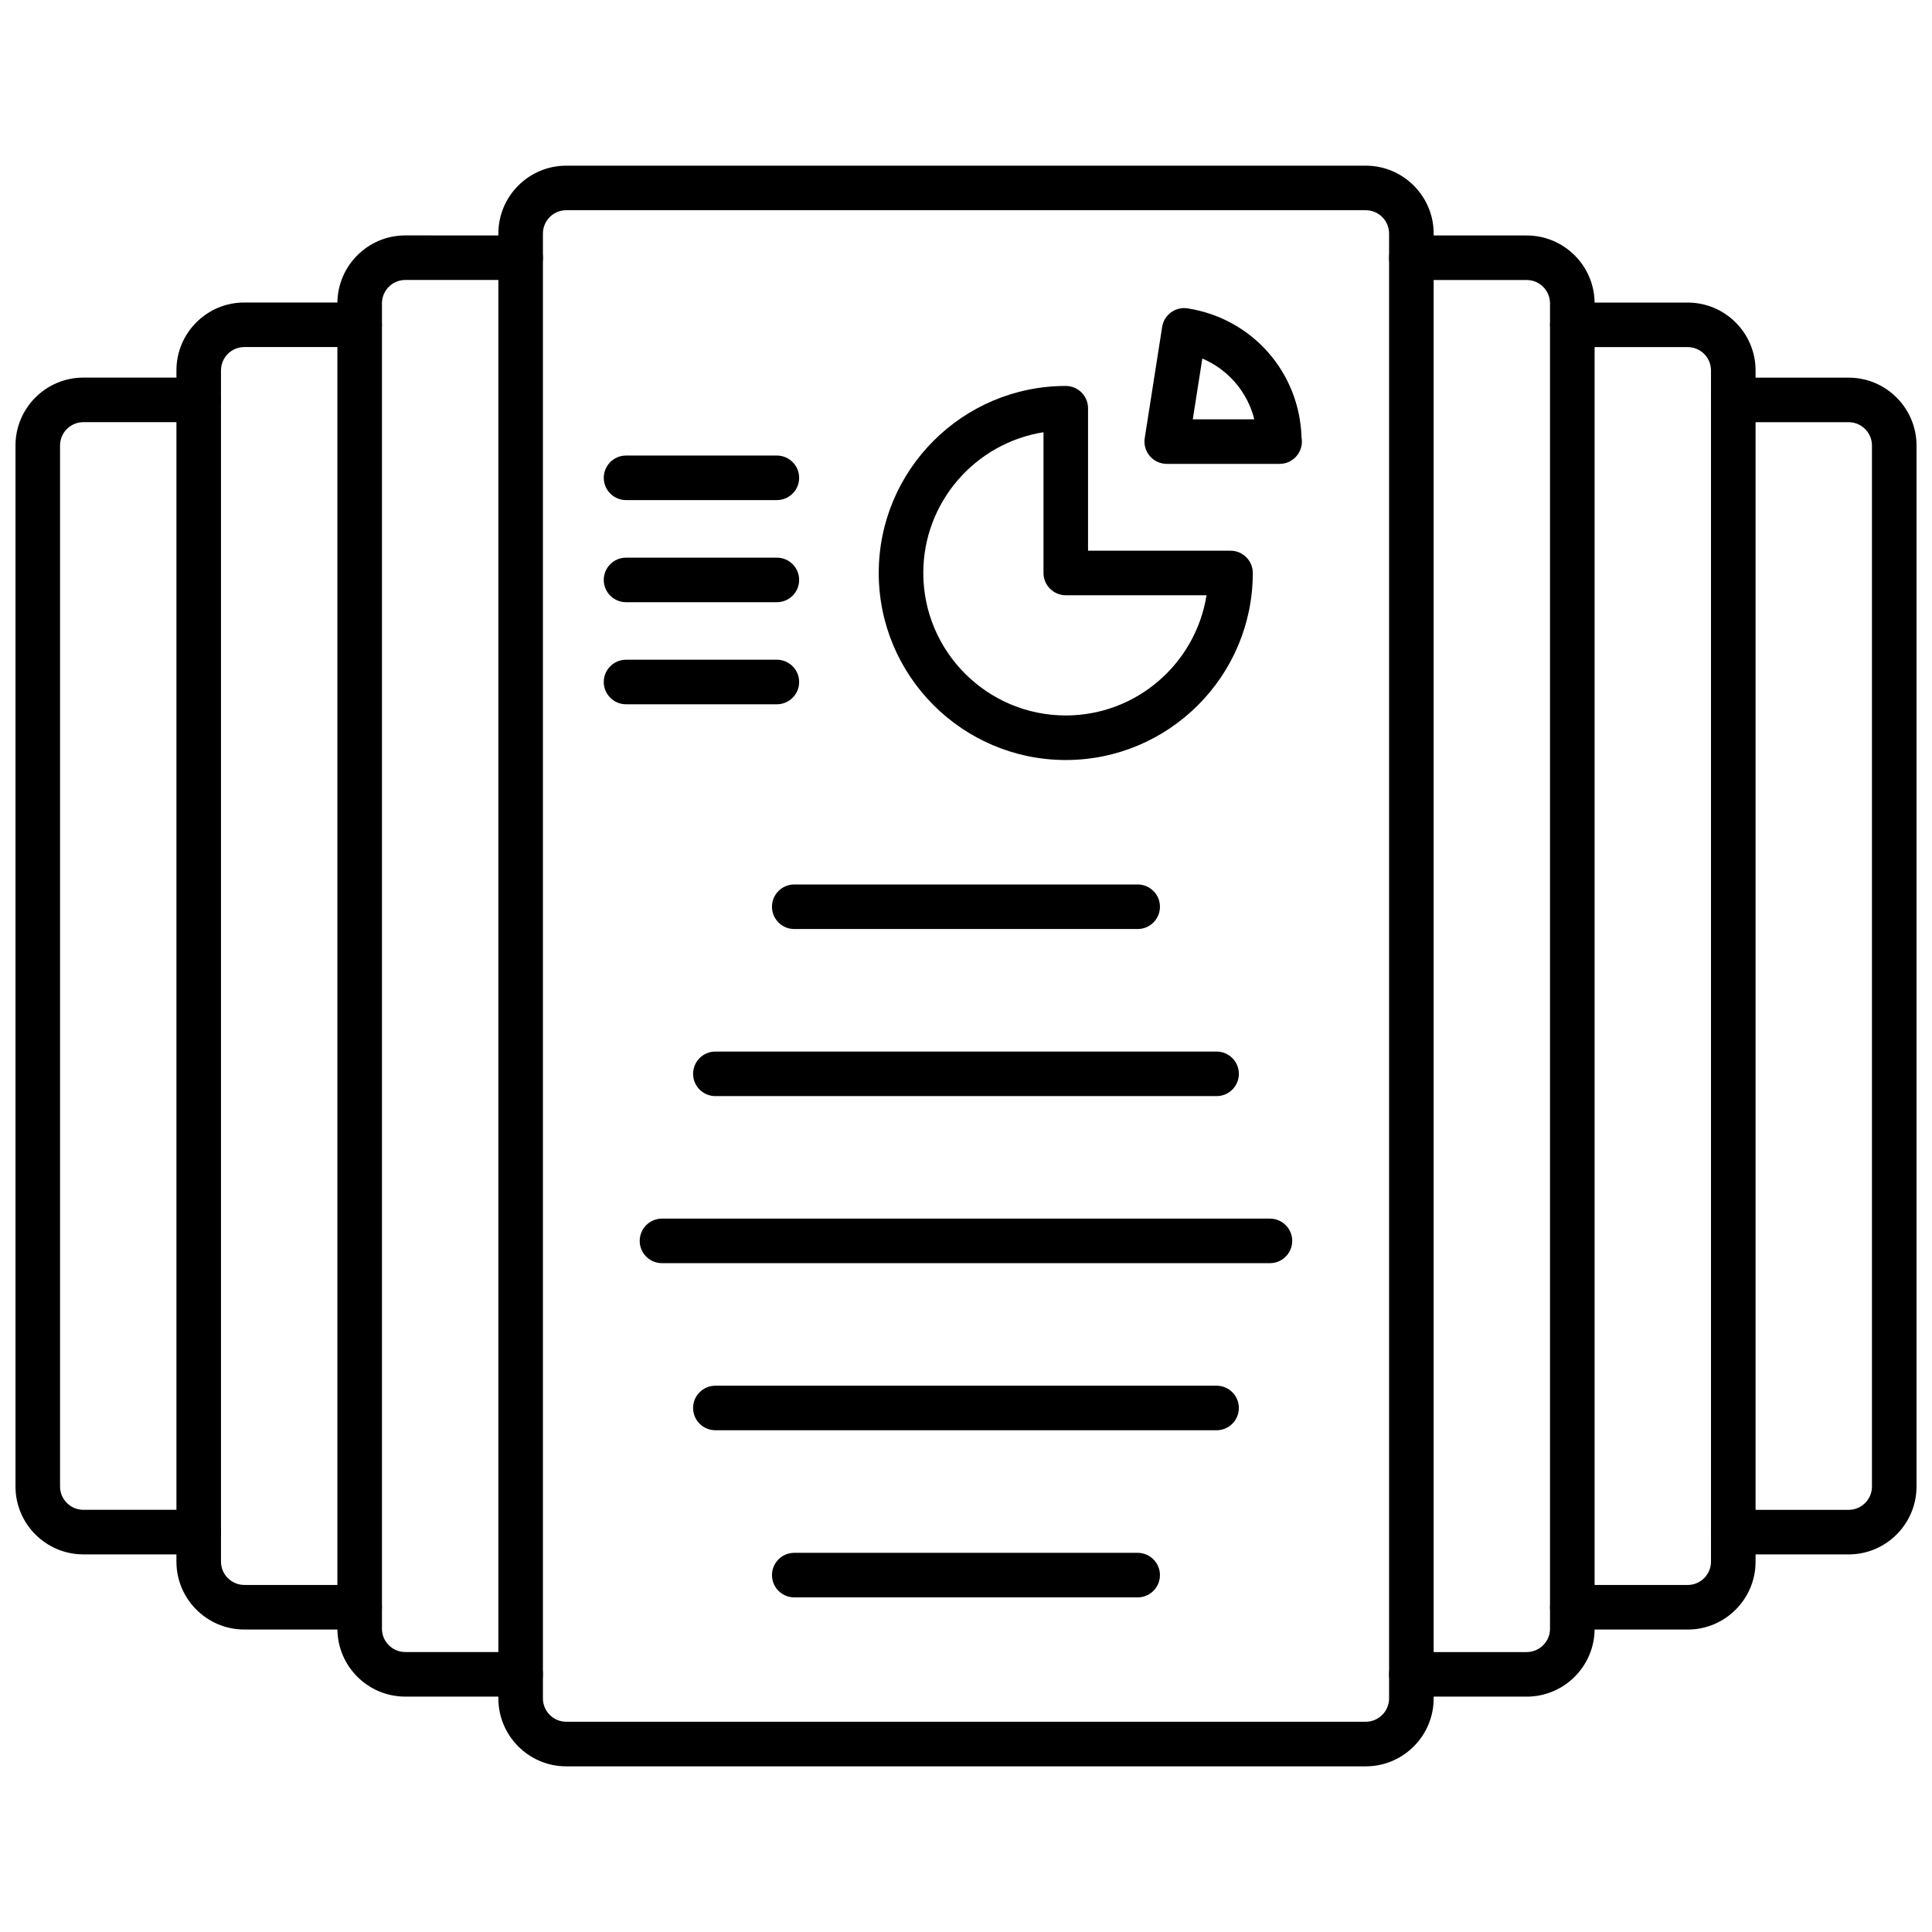
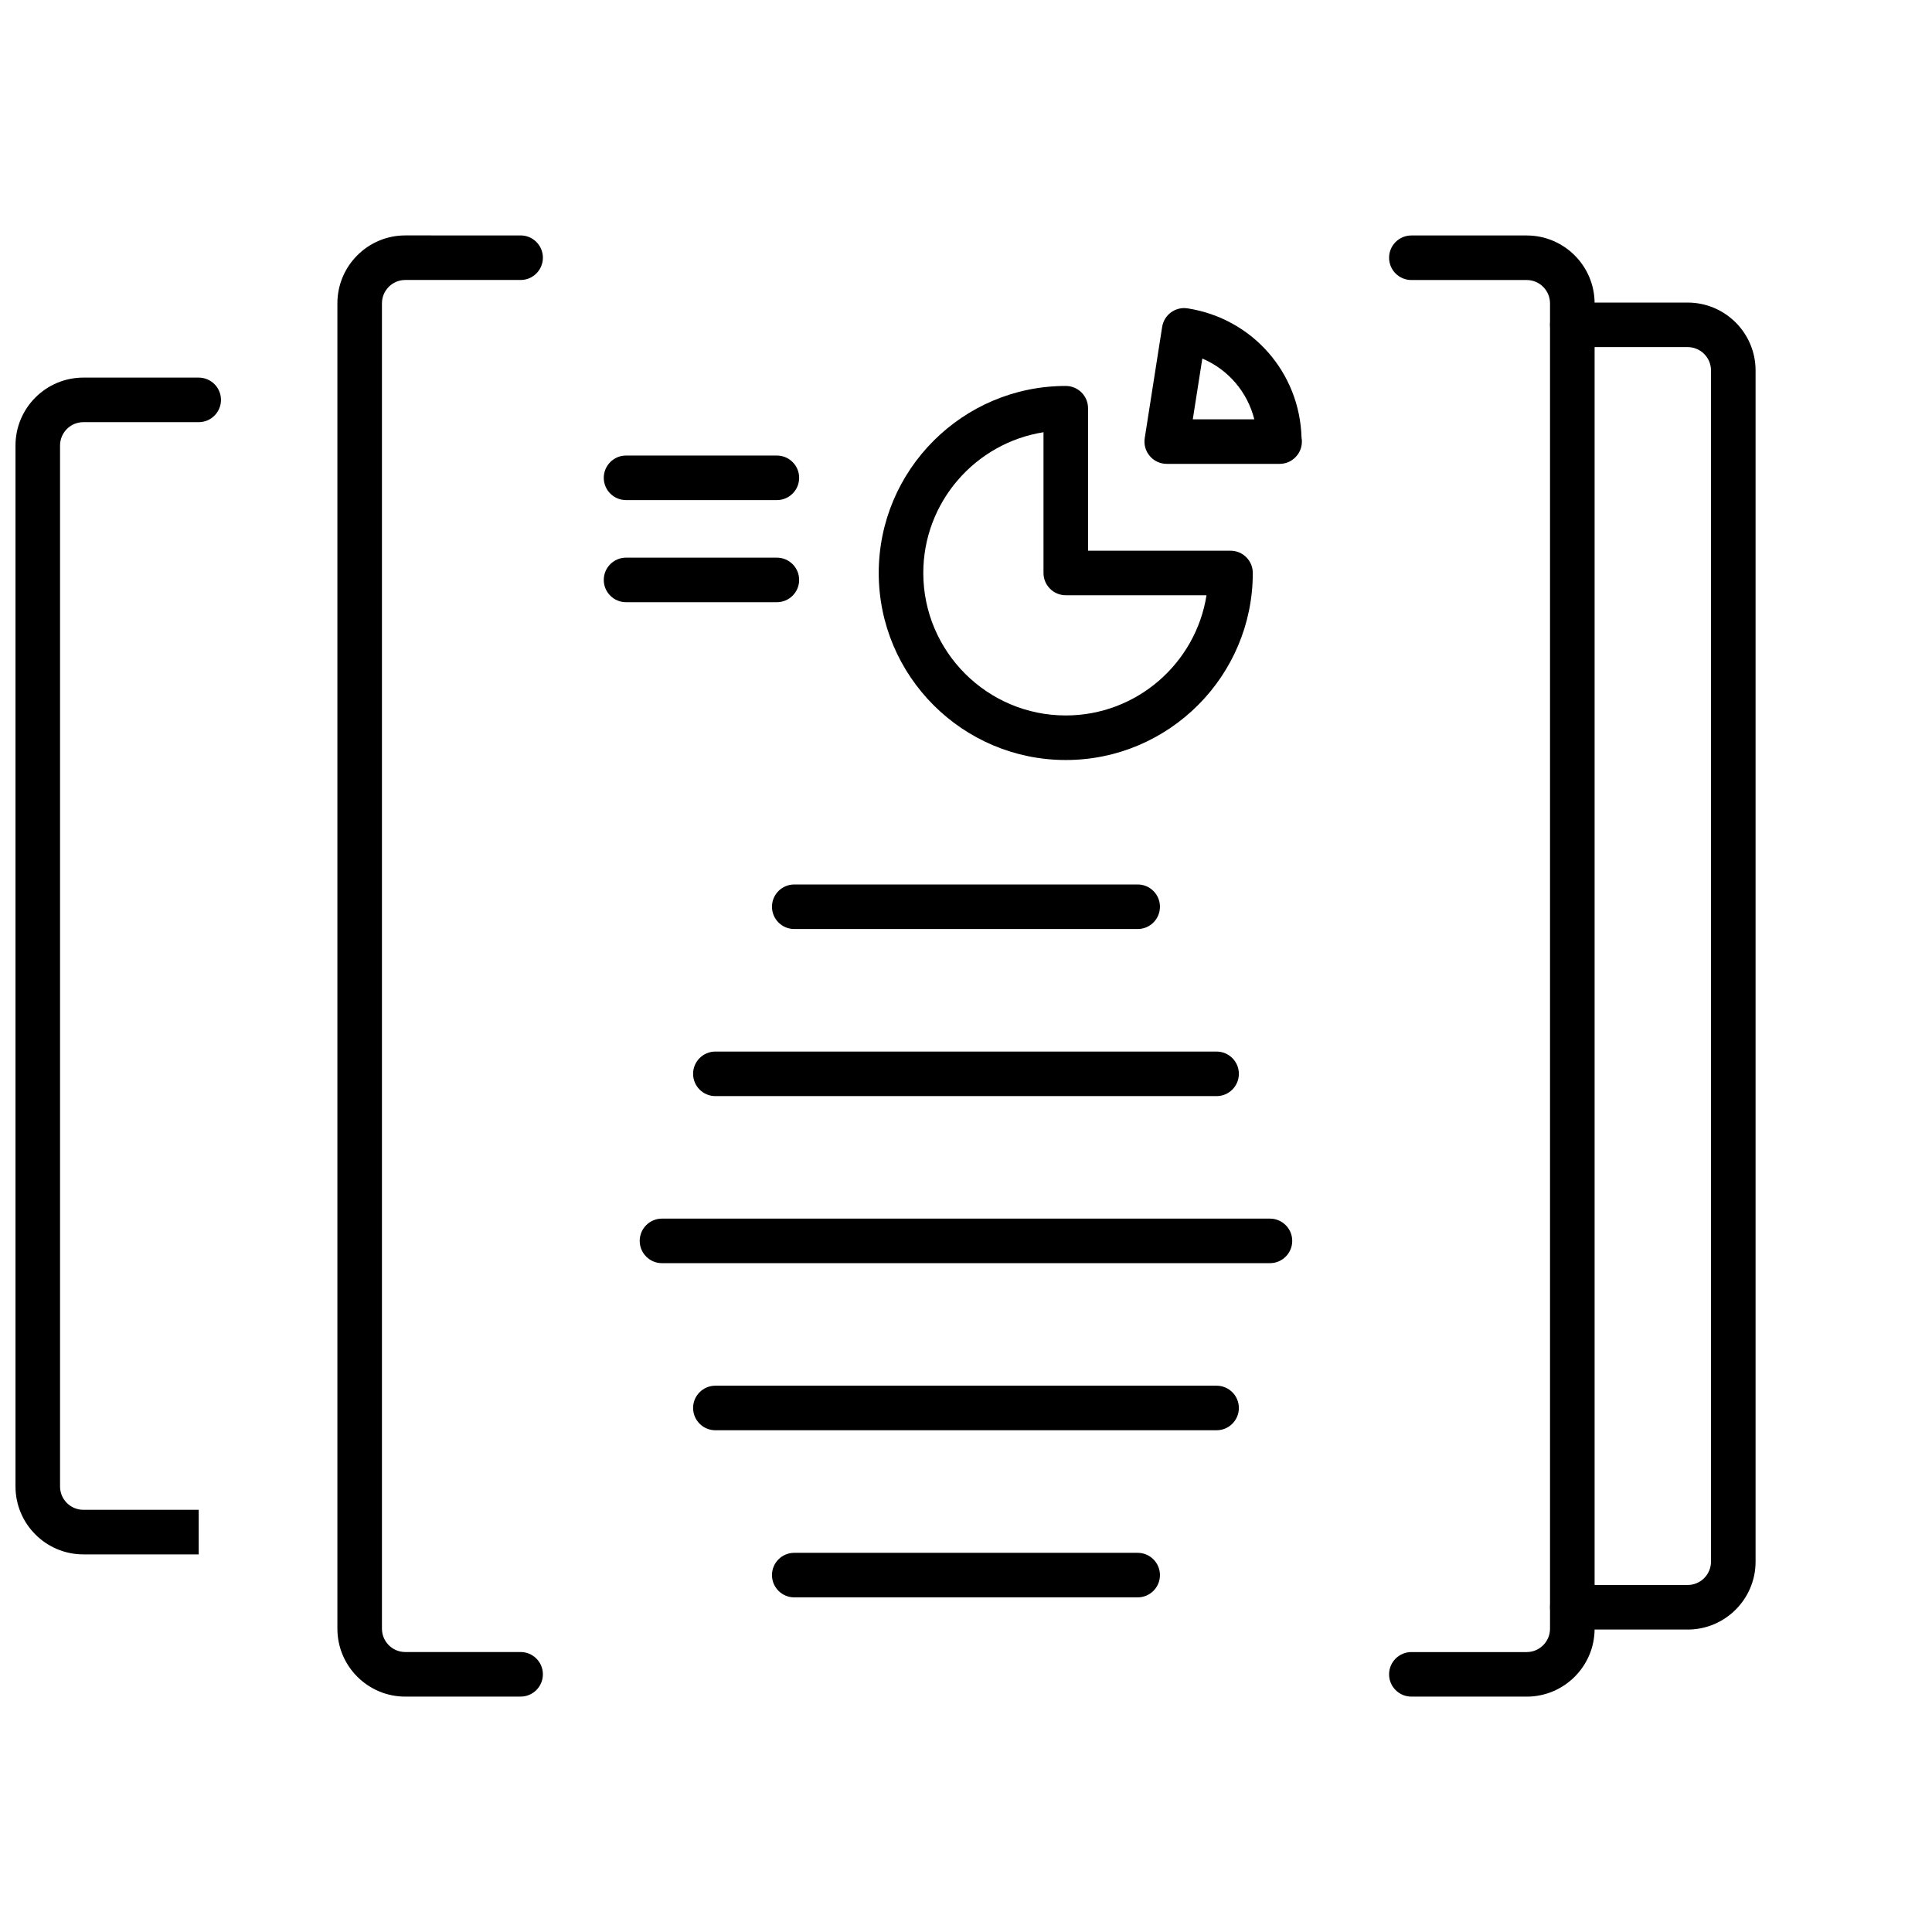
<svg xmlns="http://www.w3.org/2000/svg" width="800px" height="800px" version="1.1" viewBox="144 144 512 512">
  <defs>
    <clipPath id="b">
      <path d="m148.09 244h54.906v312h-54.906z" />
    </clipPath>
    <clipPath id="a">
      <path d="m597 244h54.902v312h-54.902z" />
    </clipPath>
  </defs>
-   <path d="m505.94 612.1h-211.88c-9.914 0-17.988-8.074-17.988-17.996v-388.21c0-9.922 8.074-17.988 17.988-17.988h211.88c9.922 0 17.996 8.066 17.996 17.988v388.21c0 9.926-8.074 17.996-17.996 17.996zm-211.88-412.39c-3.41 0-6.18 2.773-6.18 6.18v388.21c0 3.414 2.773 6.18 6.18 6.18h211.88c3.41 0 6.18-2.773 6.18-6.18v-388.21c0-3.414-2.773-6.18-6.18-6.18z" fill-rule="evenodd" />
  <path d="m281.97 593.62h-30.57c-9.922 0-17.988-8.074-17.988-17.996v-351.24c0-9.922 8.066-17.996 17.988-17.996l30.57 0.004c3.258 0 5.902 2.644 5.902 5.902 0 3.258-2.644 5.902-5.902 5.902h-30.57c-3.41 0-6.18 2.773-6.18 6.188v351.24c0 3.414 2.773 6.18 6.18 6.18h30.57c3.258 0 5.902 2.648 5.902 5.902 0 3.258-2.644 5.906-5.902 5.906z" fill-rule="evenodd" />
-   <path d="m239.31 575.84h-30.566c-9.922 0-17.988-8.074-17.988-17.996v-315.69c0-9.922 8.066-17.988 17.988-17.988l30.566 0.004c3.258 0 5.902 2.644 5.902 5.902 0 3.258-2.644 5.902-5.902 5.902h-30.566c-3.414 0-6.18 2.773-6.18 6.18v315.69c0 3.414 2.773 6.18 6.18 6.18h30.566c3.258 0 5.902 2.648 5.902 5.902 0 3.258-2.641 5.906-5.902 5.906z" fill-rule="evenodd" />
  <g clip-path="url(#b)">
-     <path d="m196.66 555.93h-30.566c-9.922 0-17.988-8.074-17.988-17.996v-275.87c0-9.922 8.066-17.996 17.988-17.996l30.566 0.004c3.258 0 5.902 2.644 5.902 5.902 0 3.258-2.644 5.902-5.902 5.902h-30.566c-3.414 0-6.18 2.773-6.18 6.188v275.87c0 3.414 2.773 6.18 6.18 6.18h30.566c3.258 0 5.902 2.648 5.902 5.902 0 3.258-2.644 5.906-5.902 5.906z" fill-rule="evenodd" />
+     <path d="m196.66 555.93h-30.566c-9.922 0-17.988-8.074-17.988-17.996v-275.87c0-9.922 8.066-17.996 17.988-17.996l30.566 0.004c3.258 0 5.902 2.644 5.902 5.902 0 3.258-2.644 5.902-5.902 5.902h-30.566c-3.414 0-6.18 2.773-6.18 6.188v275.87c0 3.414 2.773 6.18 6.18 6.18h30.566z" fill-rule="evenodd" />
  </g>
  <path d="m548.59 593.62h-30.566c-3.258 0-5.902-2.648-5.902-5.902 0-3.258 2.648-5.902 5.902-5.902h30.566c3.41 0 6.18-2.773 6.18-6.18v-351.24c0-3.414-2.773-6.188-6.18-6.188h-30.566c-3.258 0-5.902-2.644-5.902-5.902 0-3.258 2.648-5.902 5.902-5.902h30.566c9.922 0 17.996 8.074 17.996 17.996v351.24c0 9.914-8.074 17.988-17.996 17.988z" fill-rule="evenodd" />
  <path d="m591.25 575.84h-30.566c-3.258 0-5.902-2.648-5.902-5.902 0-3.258 2.648-5.902 5.902-5.902h30.566c3.414 0 6.18-2.773 6.18-6.18v-315.69c0-3.414-2.773-6.18-6.18-6.18h-30.566c-3.258 0-5.902-2.644-5.902-5.902 0-3.258 2.648-5.902 5.902-5.902l30.566 0.004c9.922 0 17.996 8.066 17.996 17.988v315.69c0 9.918-8.074 17.988-17.996 17.988z" fill-rule="evenodd" />
  <g clip-path="url(#a)">
-     <path d="m633.91 555.93h-30.566c-3.258 0-5.902-2.648-5.902-5.902 0-3.258 2.648-5.902 5.902-5.902h30.566c3.406 0 6.18-2.773 6.18-6.18v-275.87c0-3.414-2.773-6.188-6.18-6.188h-30.566c-3.258 0-5.902-2.644-5.902-5.902s2.648-5.902 5.902-5.902h30.566c9.914 0 17.988 8.074 17.988 17.996v275.87c-0.008 9.914-8.074 17.988-17.988 17.988z" fill-rule="evenodd" />
-   </g>
+     </g>
  <path d="m426.44 345.41c-27.332 0-49.566-22.23-49.566-49.566 0-27.328 22.23-49.562 49.566-49.562 3.258 0 5.902 2.644 5.902 5.902v37.758h37.758c3.258 0 5.902 2.644 5.902 5.902 0.008 27.328-22.23 49.566-49.562 49.566zm-5.902-86.863c-18.023 2.844-31.855 18.484-31.855 37.297 0 20.82 16.941 37.758 37.758 37.758 18.816 0 34.449-13.832 37.297-31.855h-37.297c-3.258 0-5.902-2.644-5.902-5.902z" fill-rule="evenodd" />
  <path d="m483.11 266.93h-0.082-29.828c-1.727 0-3.363-0.754-4.488-2.066s-1.613-3.047-1.348-4.754l4.617-29.469c0.5-3.223 3.523-5.43 6.75-4.922 17.145 2.684 29.684 16.988 30.188 34.227 0.066 0.348 0.094 0.711 0.094 1.074 0 3.266-2.644 5.91-5.902 5.91zm-23.008-11.809h16.301c-1.816-7.242-6.914-13.191-13.777-16.102z" fill-rule="evenodd" />
  <path d="m349.88 276.53h-39.973c-3.258 0-5.902-2.644-5.902-5.902s2.644-5.902 5.902-5.902h39.973c3.258 0 5.902 2.644 5.902 5.902s-2.644 5.902-5.902 5.902z" fill-rule="evenodd" />
  <path d="m349.88 303.59h-39.973c-3.258 0-5.902-2.644-5.902-5.902s2.644-5.902 5.902-5.902h39.973c3.258 0 5.902 2.644 5.902 5.902s-2.644 5.902-5.902 5.902z" fill-rule="evenodd" />
-   <path d="m349.88 330.64h-39.973c-3.258 0-5.902-2.644-5.902-5.902 0-3.258 2.644-5.902 5.902-5.902h39.973c3.258 0 5.902 2.644 5.902 5.902 0 3.258-2.644 5.902-5.902 5.902z" fill-rule="evenodd" />
  <path d="m445.5 390.2h-91.016c-3.258 0-5.902-2.644-5.902-5.902 0-3.258 2.644-5.902 5.902-5.902h91.012c3.258 0 5.902 2.644 5.902 5.902 0 3.258-2.641 5.902-5.898 5.902z" fill-rule="evenodd" />
  <path d="m466.41 434.48h-132.83c-3.258 0-5.902-2.648-5.902-5.902 0-3.258 2.644-5.902 5.902-5.902h132.83c3.258 0 5.902 2.648 5.902 5.902 0 3.258-2.644 5.902-5.902 5.902z" fill-rule="evenodd" />
  <path d="m480.55 478.75h-161.12c-3.258 0-5.902-2.648-5.902-5.902 0-3.258 2.644-5.902 5.902-5.902h161.12c3.258 0 5.902 2.648 5.902 5.902 0 3.258-2.644 5.902-5.902 5.902z" fill-rule="evenodd" />
  <path d="m445.5 567.32h-91.016c-3.258 0-5.902-2.648-5.902-5.902 0-3.258 2.644-5.902 5.902-5.902h91.012c3.258 0 5.902 2.648 5.902 5.902 0 3.258-2.641 5.902-5.898 5.902z" fill-rule="evenodd" />
  <path d="m466.41 523.03h-132.83c-3.258 0-5.902-2.648-5.902-5.902 0-3.258 2.644-5.902 5.902-5.902h132.83c3.258 0 5.902 2.648 5.902 5.902 0 3.258-2.644 5.902-5.902 5.902z" fill-rule="evenodd" />
</svg>